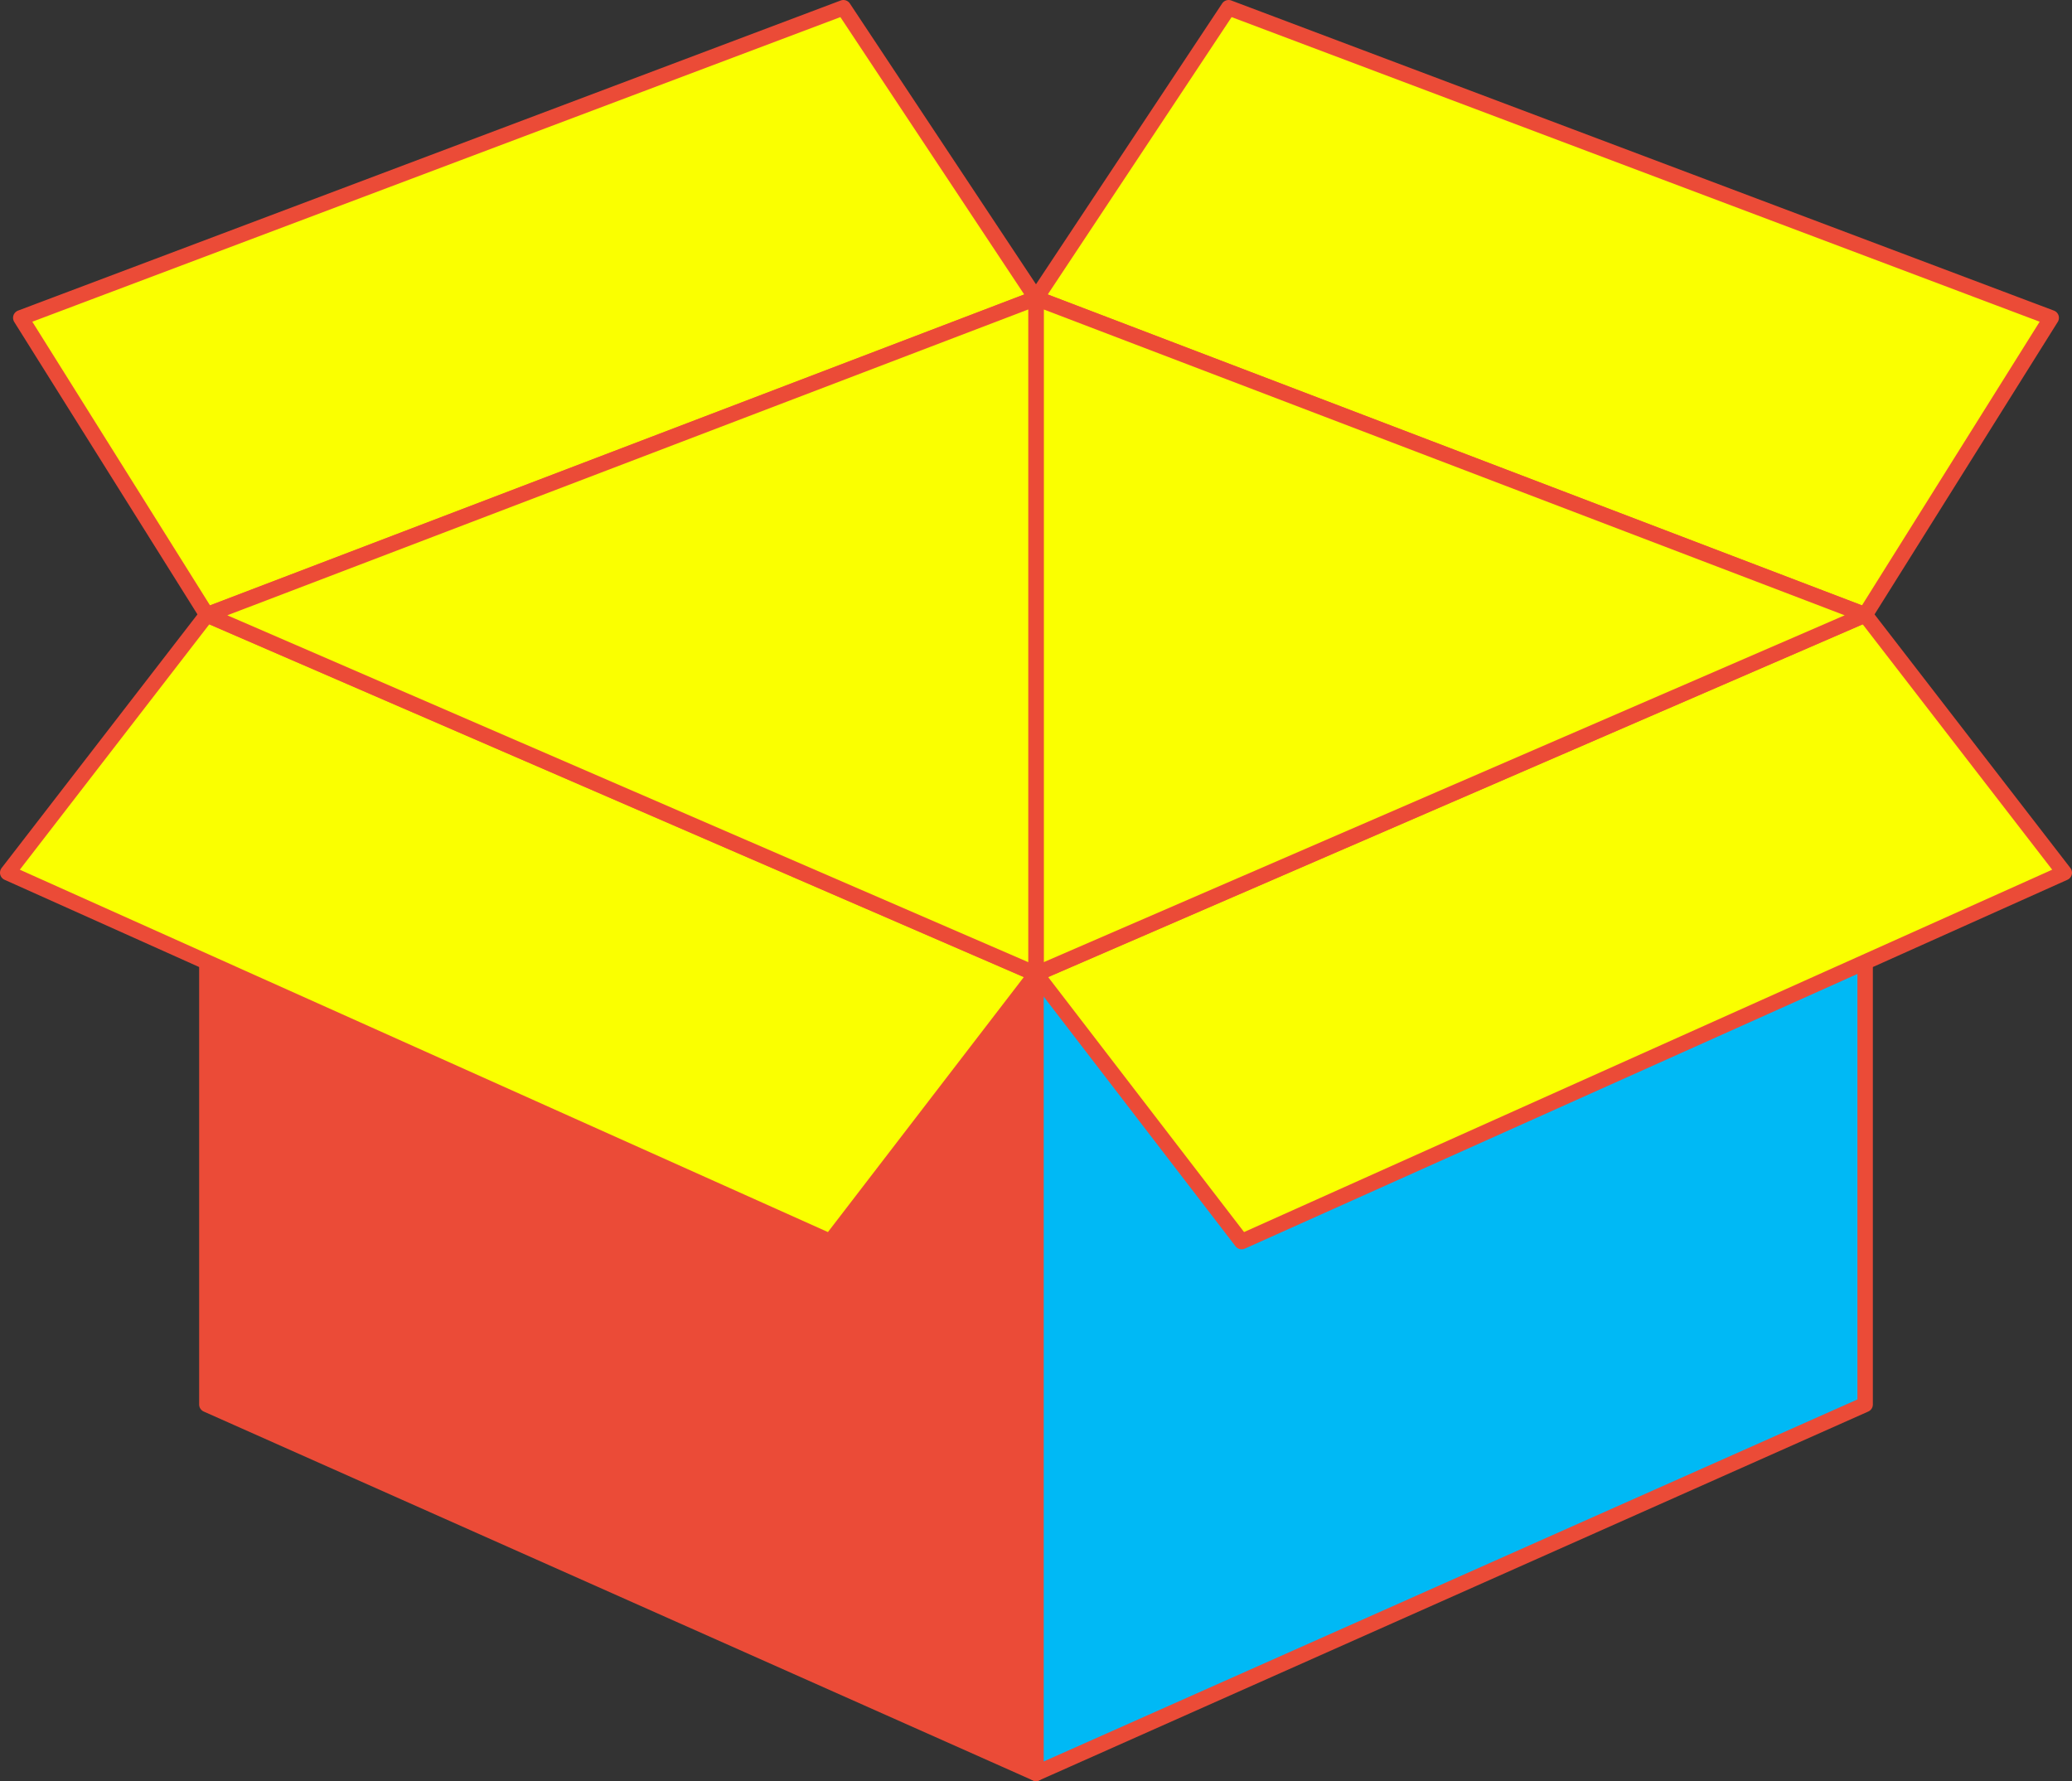
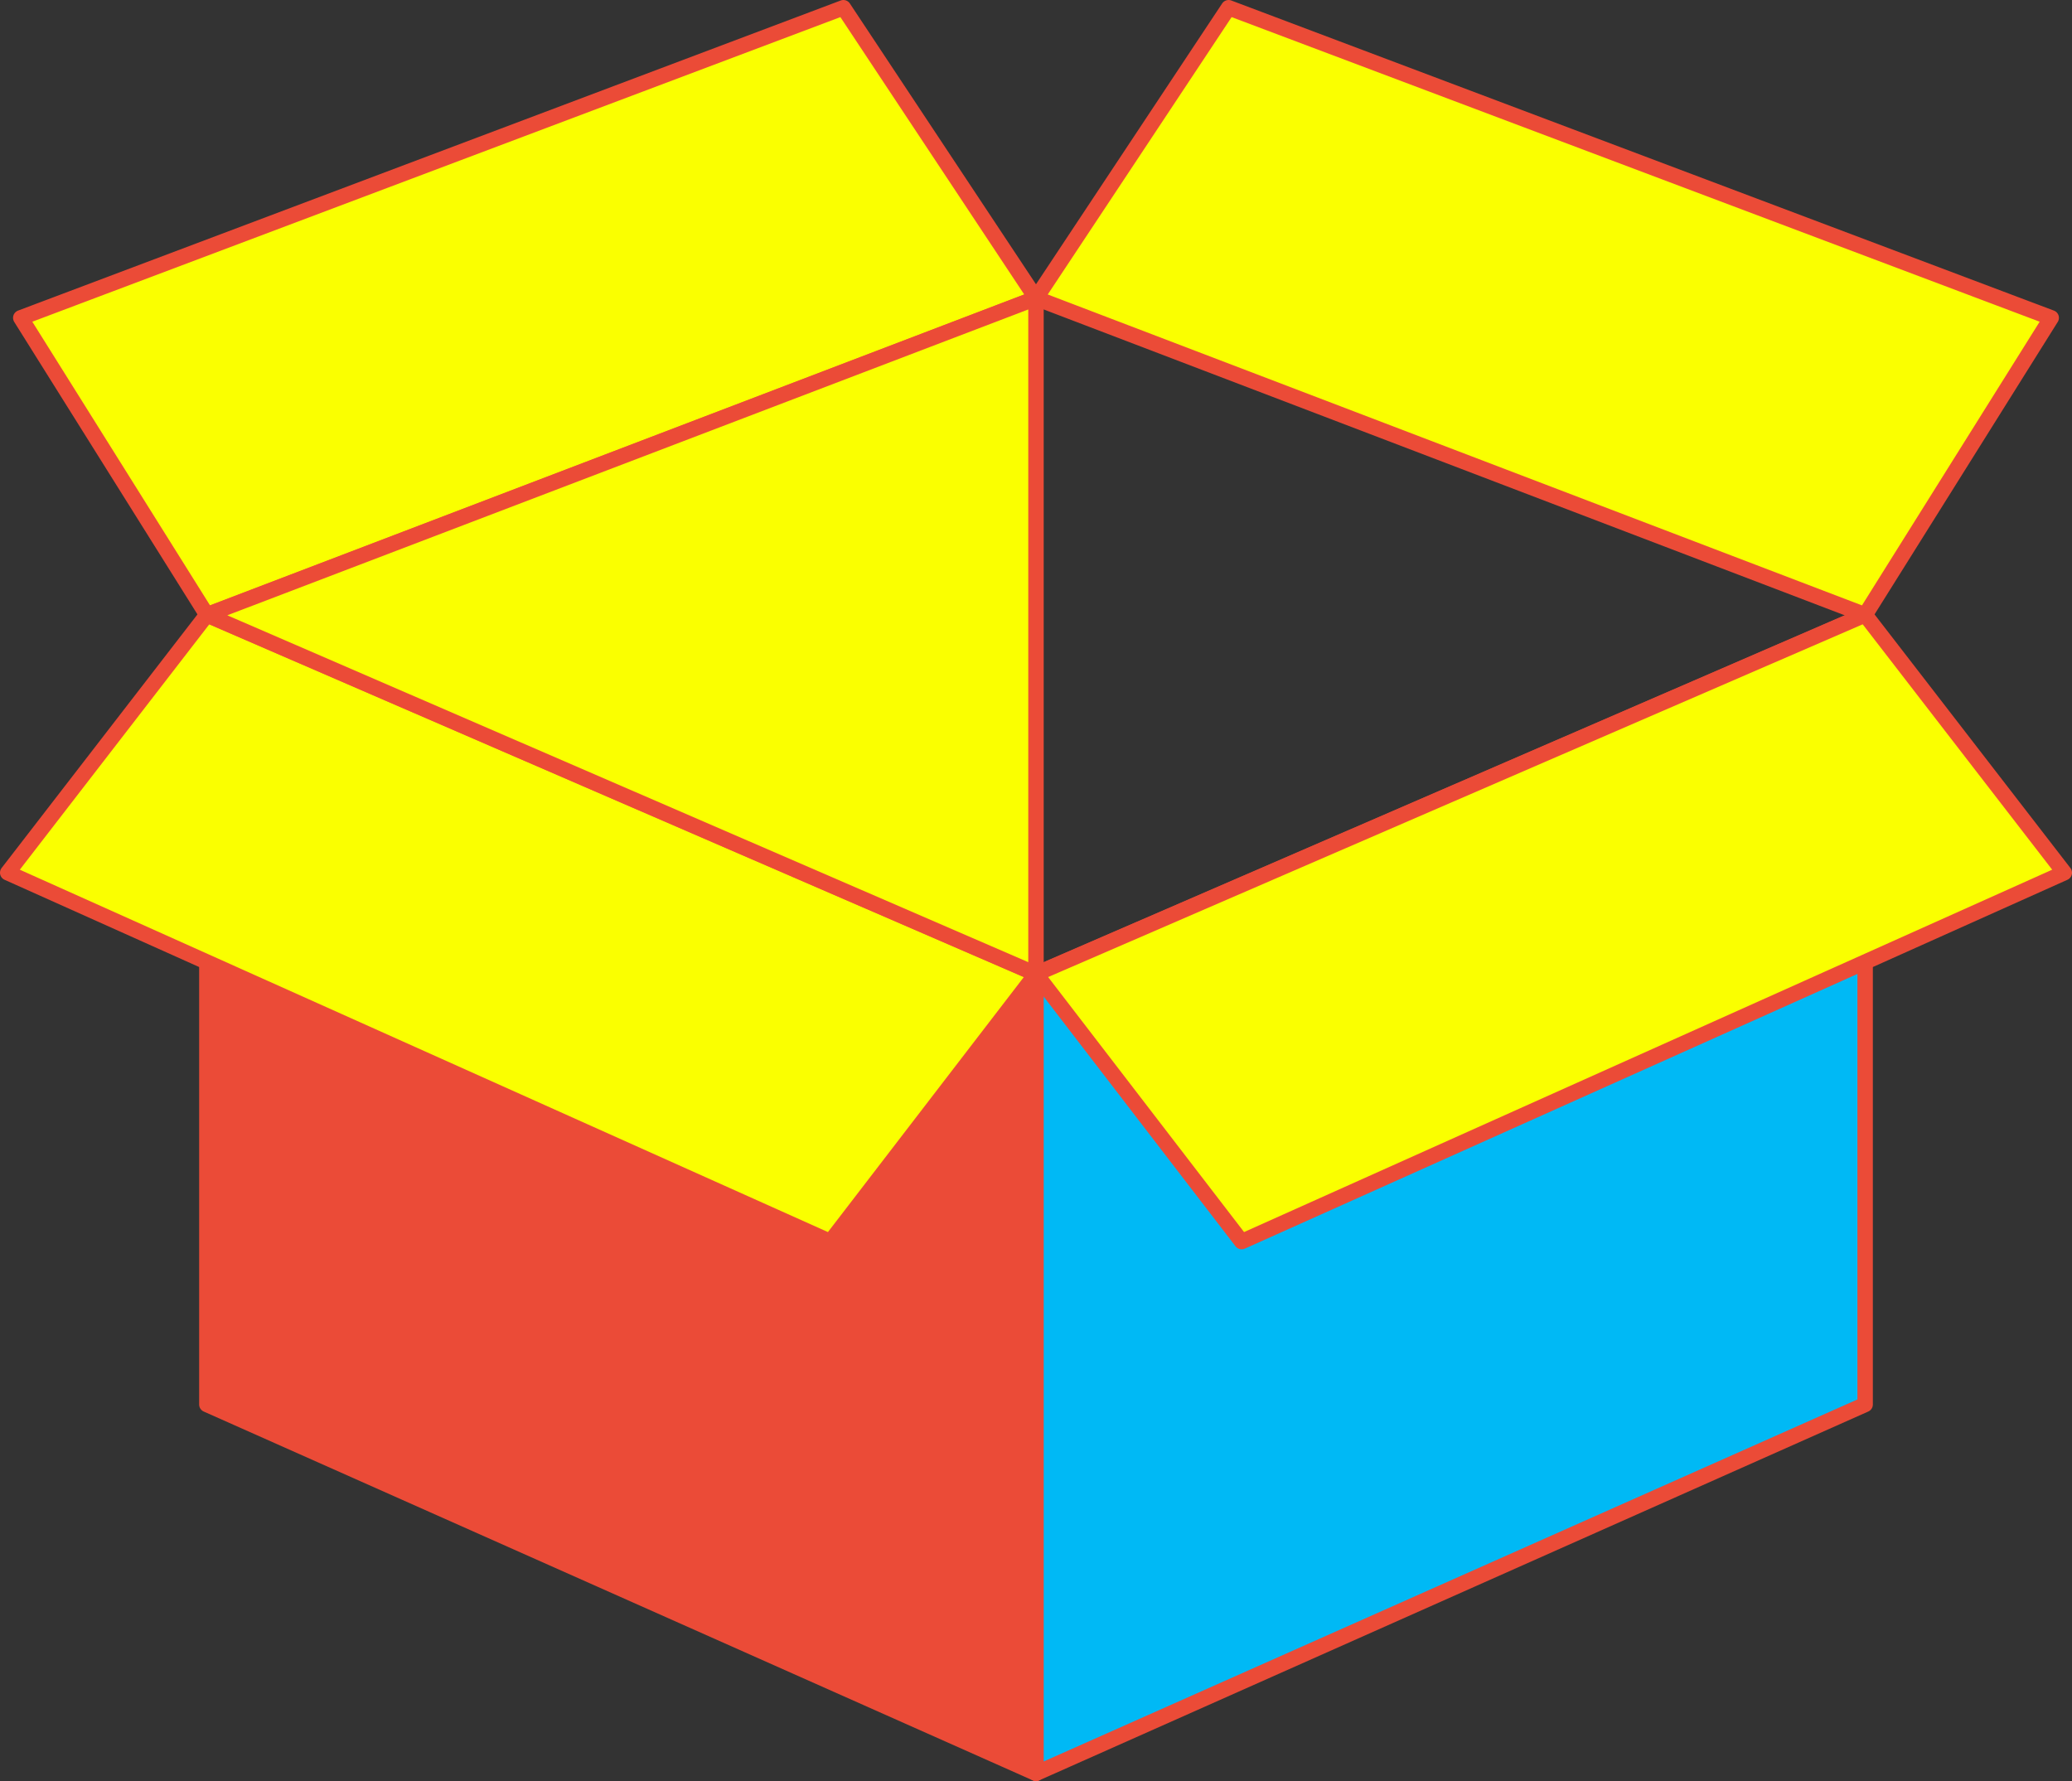
<svg xmlns="http://www.w3.org/2000/svg" id="_レイヤー_2" data-name="レイヤー 2" viewBox="0 0 805.23 692.2">
  <rect x="0" y="0" width="805.23" height="692.2" fill="#333333" stroke="none" />
  <defs>
    <style>
      .cls-1 {
        fill: #faff00;
      }

      .cls-1, .cls-2, .cls-3 {
        stroke: #eb4b37;
        stroke-linecap: round;
        stroke-linejoin: round;
        stroke-width: 6px;
      }

      .cls-2 {
        fill: #00b9f5;
      }

      .cls-3 {
        fill: #eb4b37;
      }
    </style>
  </defs>
  <g id="BG">
    <g>
      <polygon class="cls-3" points="80.39 238.96 80.39 545.84 402.61 689.2 402.61 378.51 80.39 238.96" />
      <polygon class="cls-2" points="724.84 238.96 724.84 545.84 402.61 689.2 402.61 378.51 724.84 238.96" />
      <polygon class="cls-1" points="477.46 3 797.15 123.52 724.84 238.96 402.61 115.91 477.46 3" />
      <polygon class="cls-1" points="327.77 3 8.07 123.52 80.39 238.96 402.61 115.91 327.77 3" />
      <polygon class="cls-1" points="402.61 378.51 482.54 482.54 802.23 339.18 724.84 238.96 402.61 378.51" />
      <polygon class="cls-1" points="402.61 378.51 322.69 482.54 3 339.18 80.39 238.96 402.61 378.51" />
      <g>
-         <polygon class="cls-1" points="402.61 115.91 402.61 378.51 724.84 238.96 402.61 115.91" />
        <polygon class="cls-1" points="80.39 238.96 402.61 378.51 402.61 115.91 80.39 238.96" />
      </g>
    </g>
  </g>
</svg>